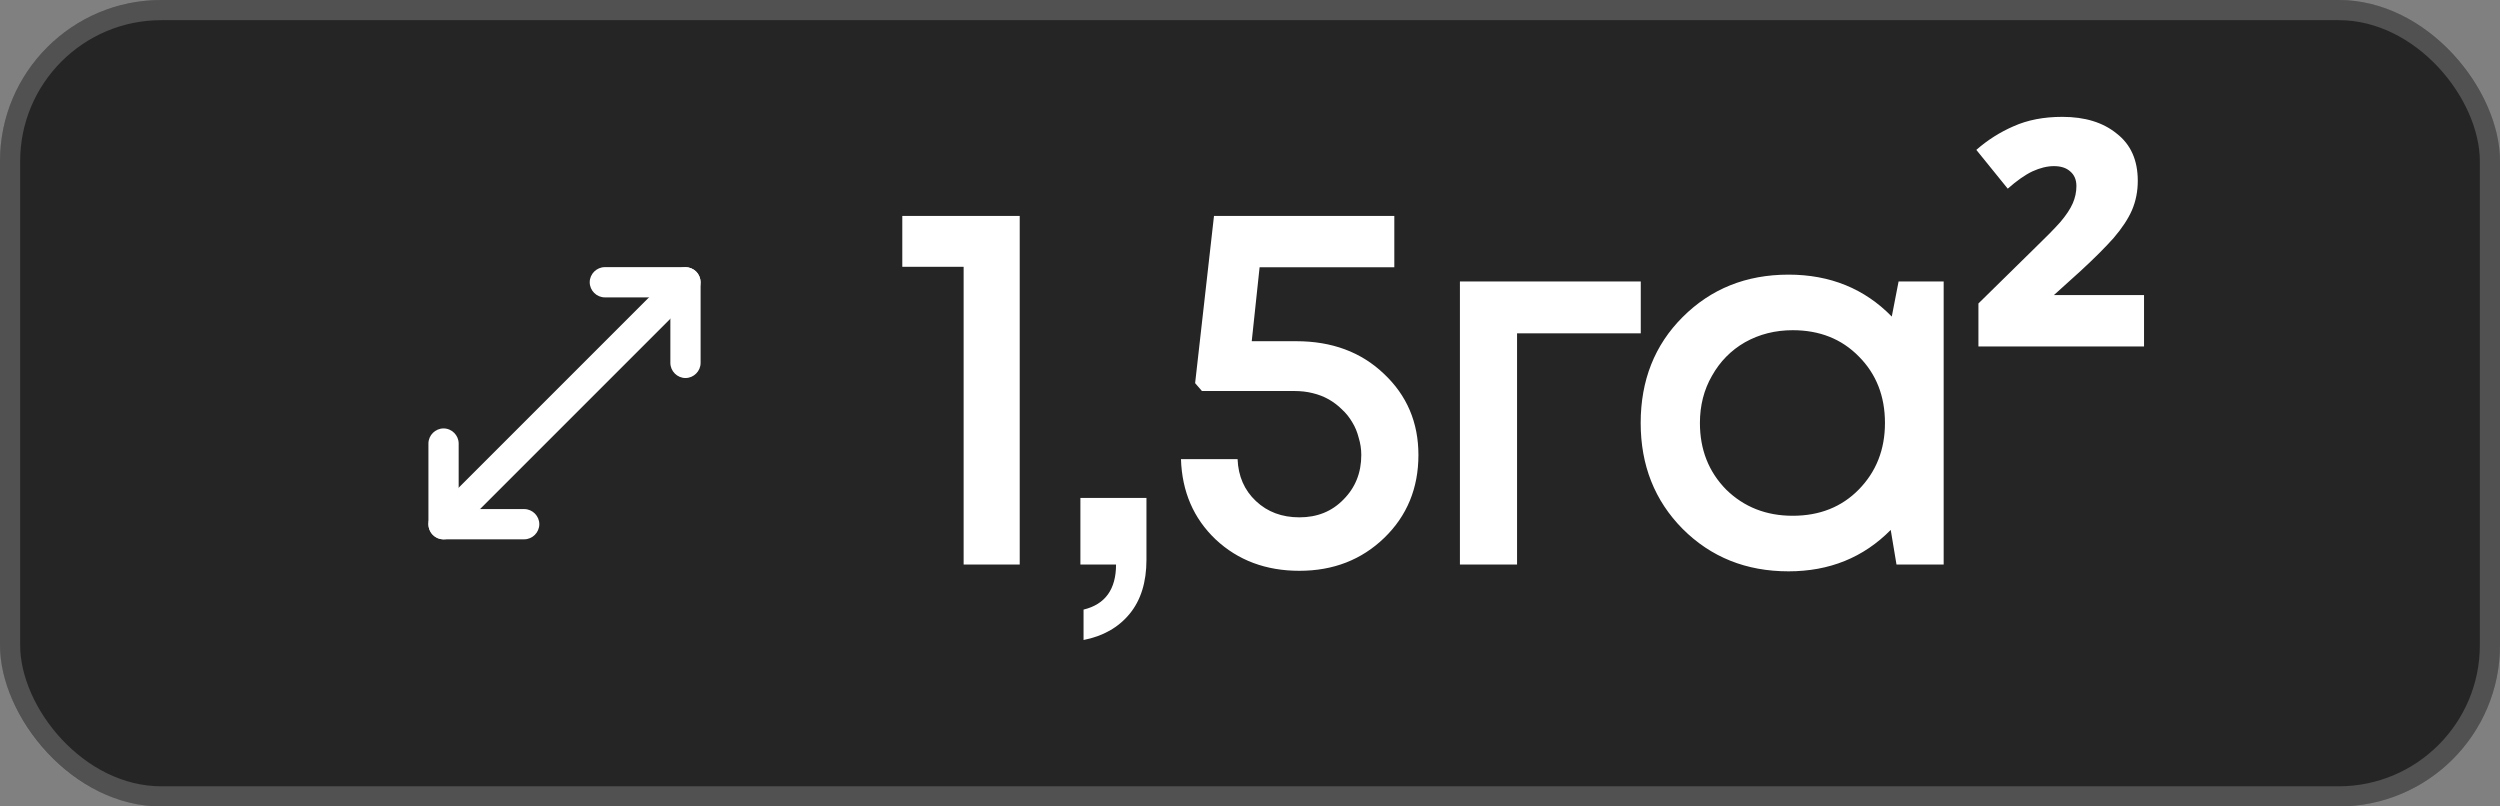
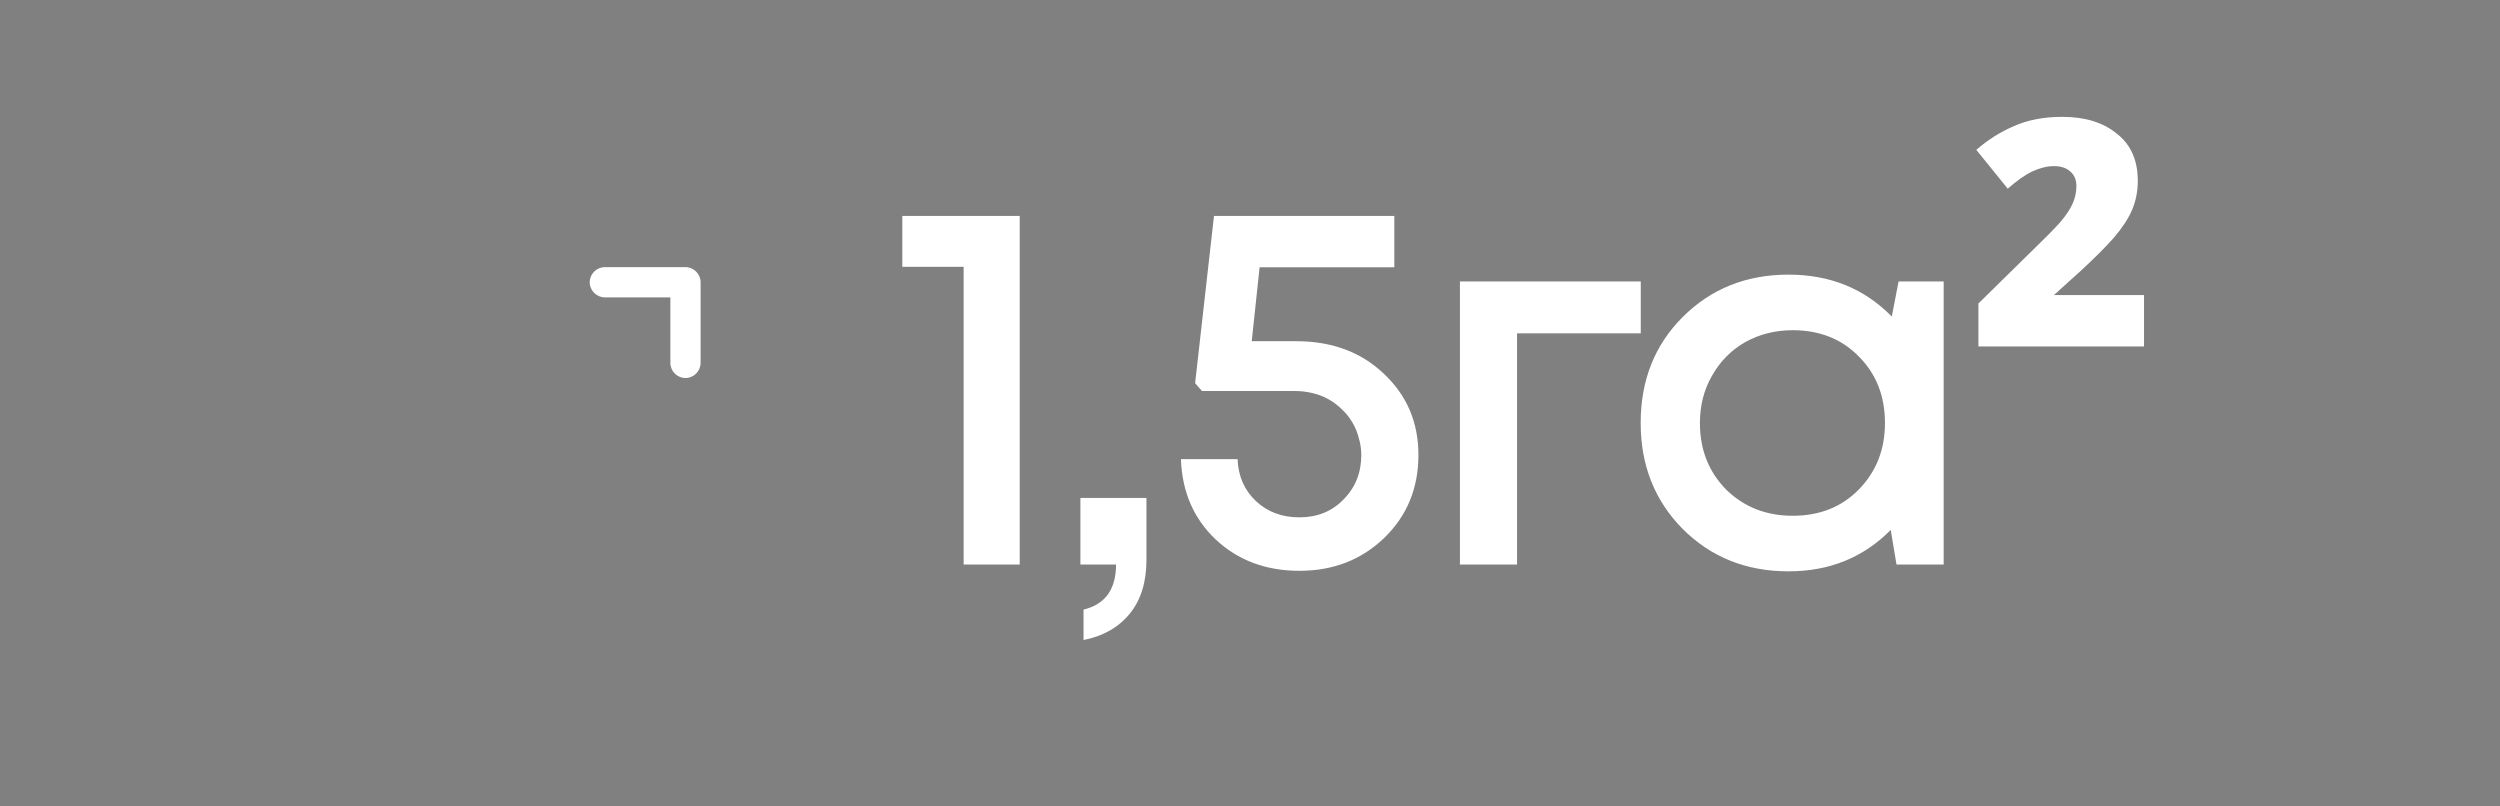
<svg xmlns="http://www.w3.org/2000/svg" width="62" height="20" viewBox="0 0 62 20" fill="none">
  <rect x="0" y="0" width="62" height="20" fill="#808080" stroke="none" />
-   <rect width="62" height="20" rx="4" fill="#252525" />
-   <rect x="0.25" y="0.25" width="61.5" height="19.5" rx="3.75" stroke="white" stroke-opacity="0.2" stroke-width="0.5" />
-   <path d="M10.999 13.376C10.904 13.376 10.809 13.341 10.734 13.266C10.589 13.121 10.589 12.881 10.734 12.736L16.734 6.736C16.879 6.591 17.119 6.591 17.264 6.736C17.409 6.881 17.409 7.121 17.264 7.266L11.264 13.266C11.189 13.341 11.094 13.376 10.999 13.376Z" fill="white" />
  <path d="M17 9.375C16.795 9.375 16.625 9.205 16.625 9V7.375H15C14.795 7.375 14.625 7.205 14.625 7C14.625 6.795 14.795 6.625 15 6.625H17C17.205 6.625 17.375 6.795 17.375 7V9C17.375 9.205 17.205 9.375 17 9.375Z" fill="white" />
-   <path d="M13 13.375H11C10.795 13.375 10.625 13.205 10.625 13V11C10.625 10.795 10.795 10.625 11 10.625C11.205 10.625 11.375 10.795 11.375 11V12.625H13C13.205 12.625 13.375 12.795 13.375 13C13.375 13.205 13.205 13.375 13 13.375Z" fill="white" />
  <path d="M22.377 5.355H25.289V14H23.898V6.616H22.377V5.355ZM26.872 15.872V15.118C27.409 14.988 27.678 14.615 27.678 14H26.794V12.349H28.432V13.883C28.432 14.438 28.293 14.884 28.016 15.222C27.739 15.56 27.357 15.777 26.872 15.872ZM32.148 8.462C33.032 8.462 33.755 8.731 34.319 9.268C34.891 9.805 35.177 10.477 35.177 11.283C35.177 12.106 34.895 12.791 34.332 13.337C33.768 13.883 33.066 14.156 32.226 14.156C31.394 14.156 30.7 13.896 30.146 13.376C29.6 12.856 29.314 12.193 29.288 11.387H30.692C30.709 11.812 30.861 12.158 31.147 12.427C31.433 12.696 31.792 12.83 32.226 12.83C32.668 12.83 33.032 12.683 33.318 12.388C33.612 12.093 33.76 11.725 33.76 11.283C33.76 11.136 33.738 10.993 33.695 10.854C33.66 10.715 33.608 10.59 33.539 10.477C33.469 10.356 33.383 10.247 33.279 10.152C33.183 10.057 33.075 9.974 32.954 9.905C32.832 9.836 32.698 9.784 32.551 9.749C32.412 9.714 32.26 9.697 32.096 9.697H29.808L29.639 9.502L30.107 5.355H34.579V6.629H31.238L31.043 8.462H32.148ZM40.691 6.98V8.267H37.623V14H36.206V6.98H40.691ZM47.085 6.98H48.203V14H47.033L46.89 13.142C46.214 13.827 45.369 14.169 44.355 14.169C43.306 14.169 42.431 13.818 41.729 13.116C41.035 12.414 40.689 11.539 40.689 10.49C40.689 9.433 41.035 8.557 41.729 7.864C42.431 7.162 43.306 6.811 44.355 6.811C45.386 6.811 46.24 7.158 46.916 7.851L47.085 6.98ZM42.808 12.141C43.25 12.574 43.8 12.791 44.459 12.791C45.126 12.791 45.672 12.574 46.097 12.141C46.53 11.699 46.747 11.149 46.747 10.49C46.747 9.823 46.53 9.272 46.097 8.839C45.672 8.406 45.126 8.189 44.459 8.189C44.025 8.189 43.631 8.289 43.276 8.488C42.929 8.687 42.656 8.965 42.457 9.32C42.257 9.667 42.158 10.057 42.158 10.49C42.158 11.149 42.374 11.699 42.808 12.141ZM53.172 8.592H49.065V7.526L50.481 6.135C50.742 5.884 50.945 5.676 51.093 5.511C51.24 5.338 51.344 5.182 51.404 5.043C51.465 4.904 51.495 4.761 51.495 4.614C51.495 4.458 51.444 4.337 51.34 4.25C51.244 4.163 51.11 4.12 50.937 4.12C50.772 4.12 50.594 4.163 50.404 4.25C50.221 4.337 50.018 4.48 49.792 4.679L49.013 3.717C49.29 3.474 49.597 3.279 49.935 3.132C50.282 2.976 50.685 2.898 51.145 2.898C51.708 2.898 52.158 3.037 52.496 3.314C52.843 3.583 53.017 3.973 53.017 4.484C53.017 4.744 52.969 4.987 52.873 5.212C52.778 5.429 52.627 5.658 52.419 5.901C52.211 6.135 51.938 6.408 51.599 6.72L50.937 7.318H53.172V8.592Z" fill="white" />
</svg>